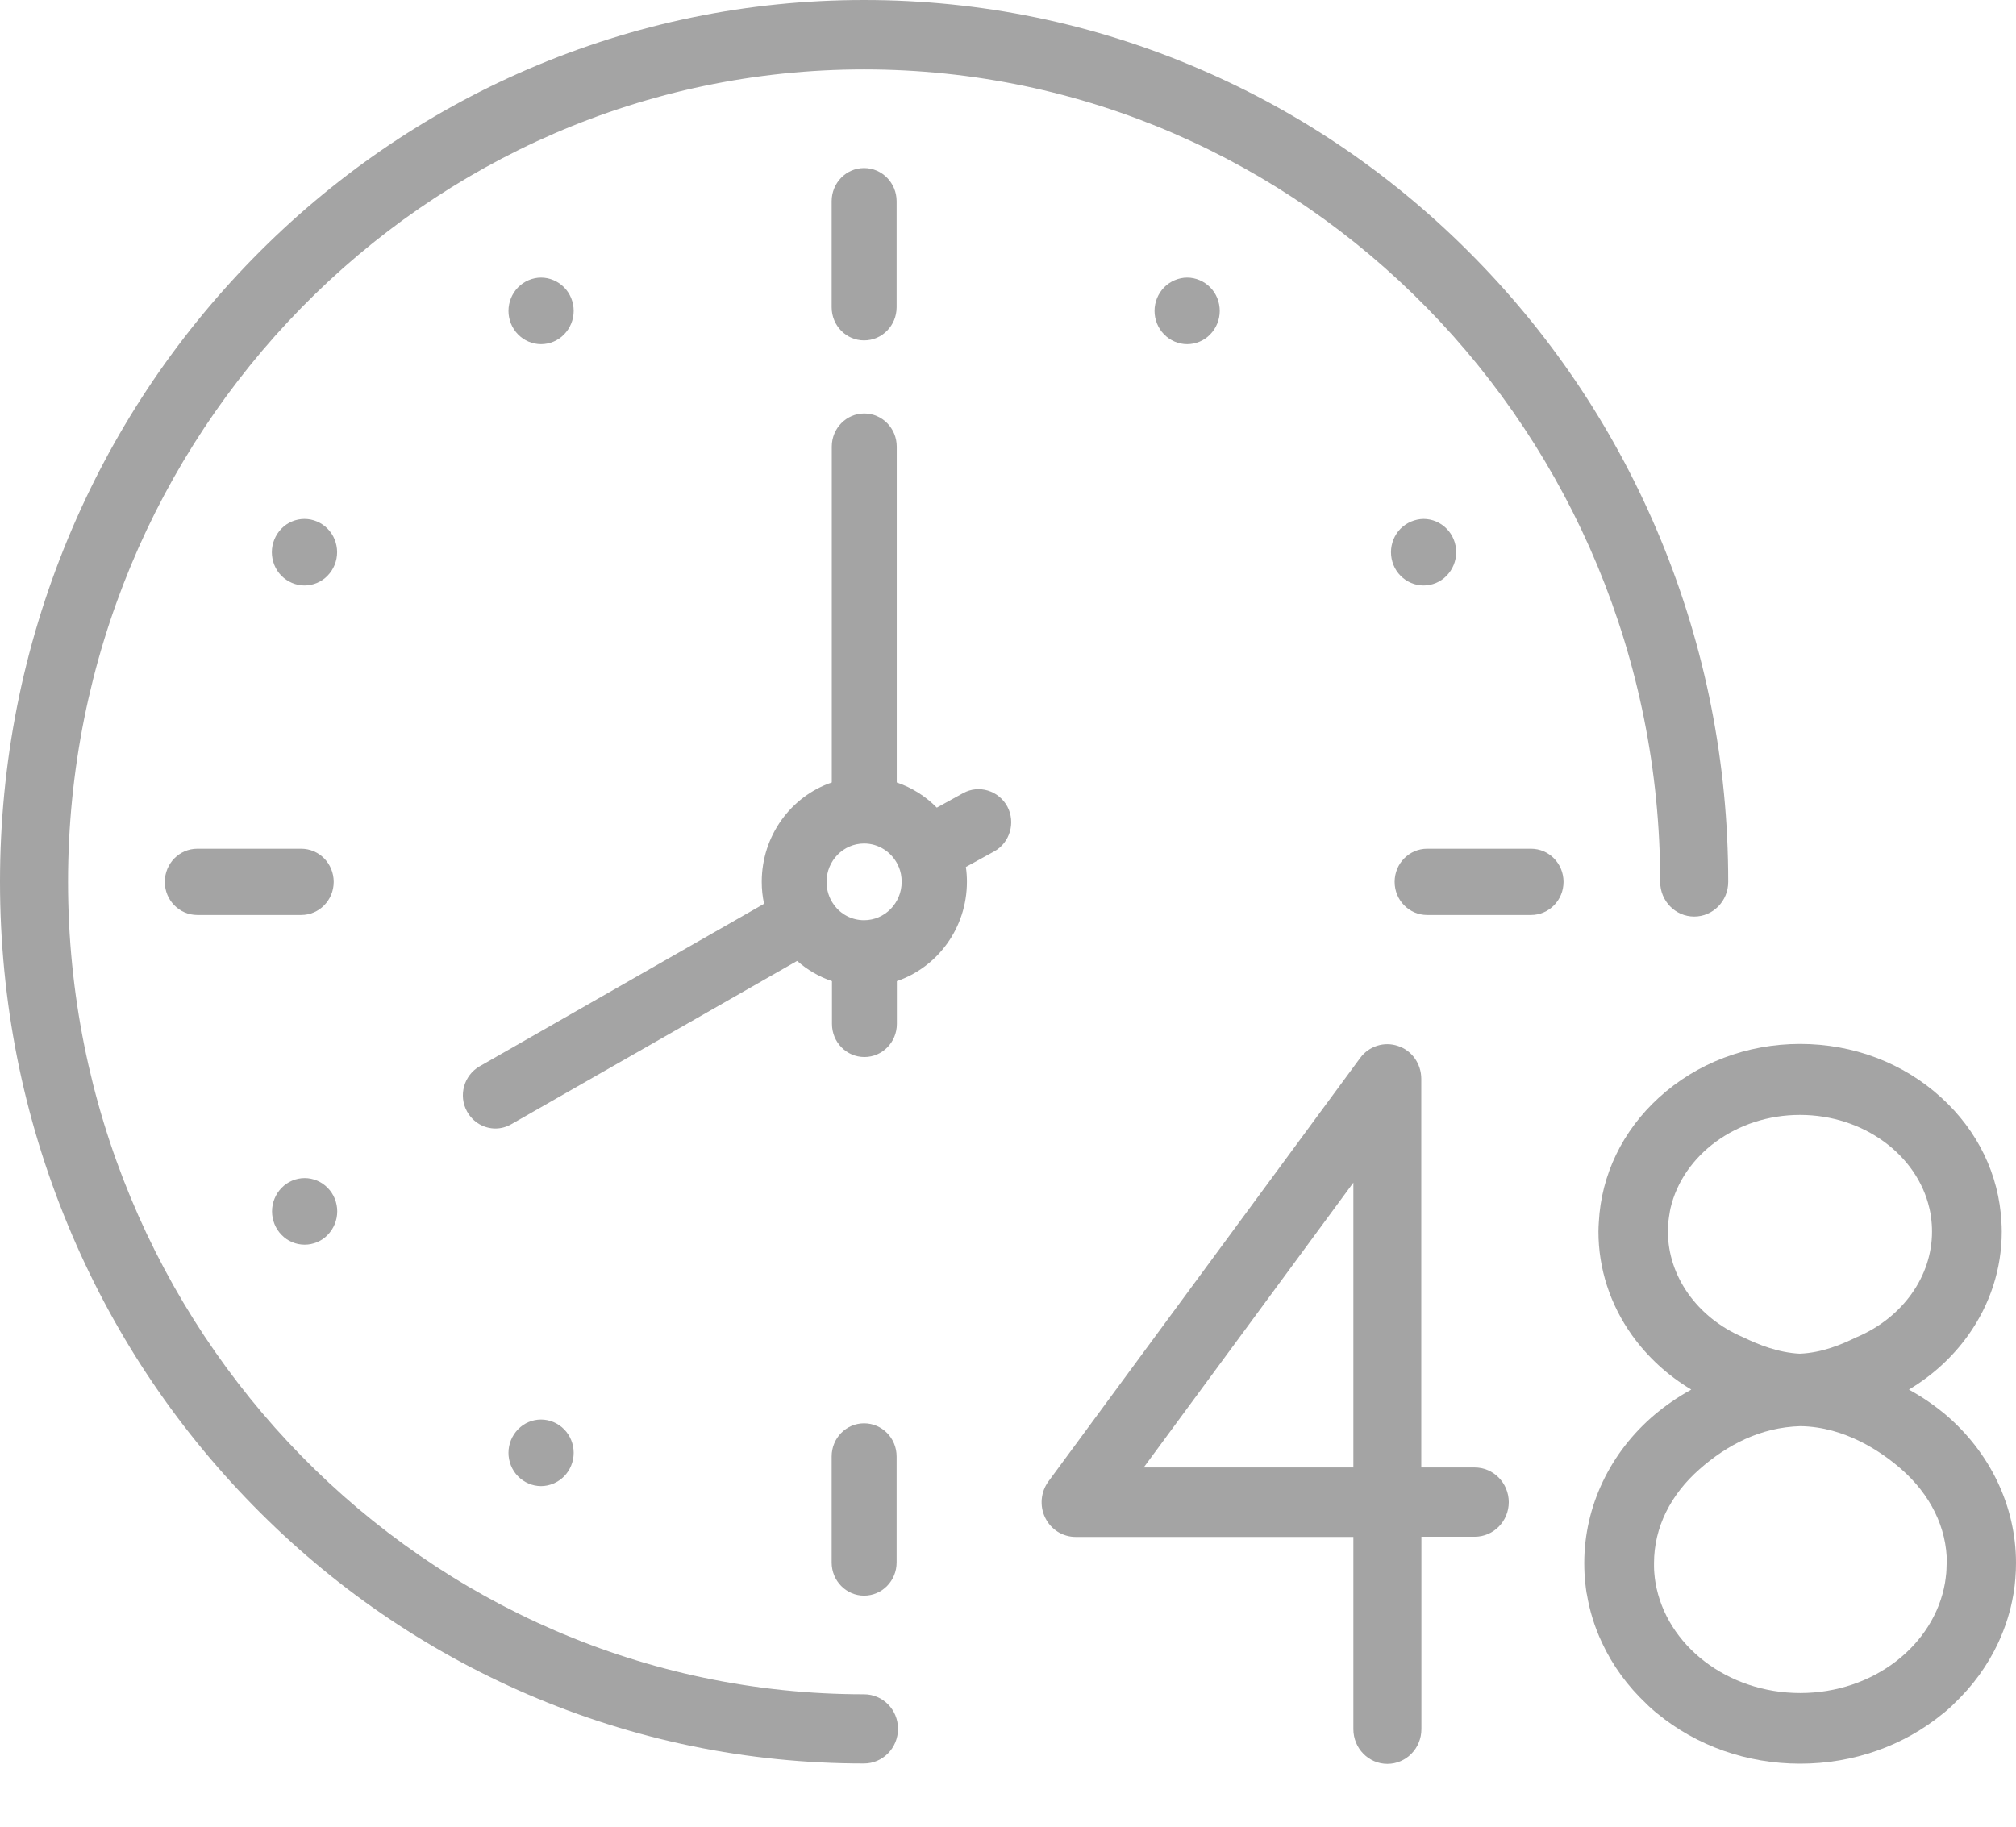
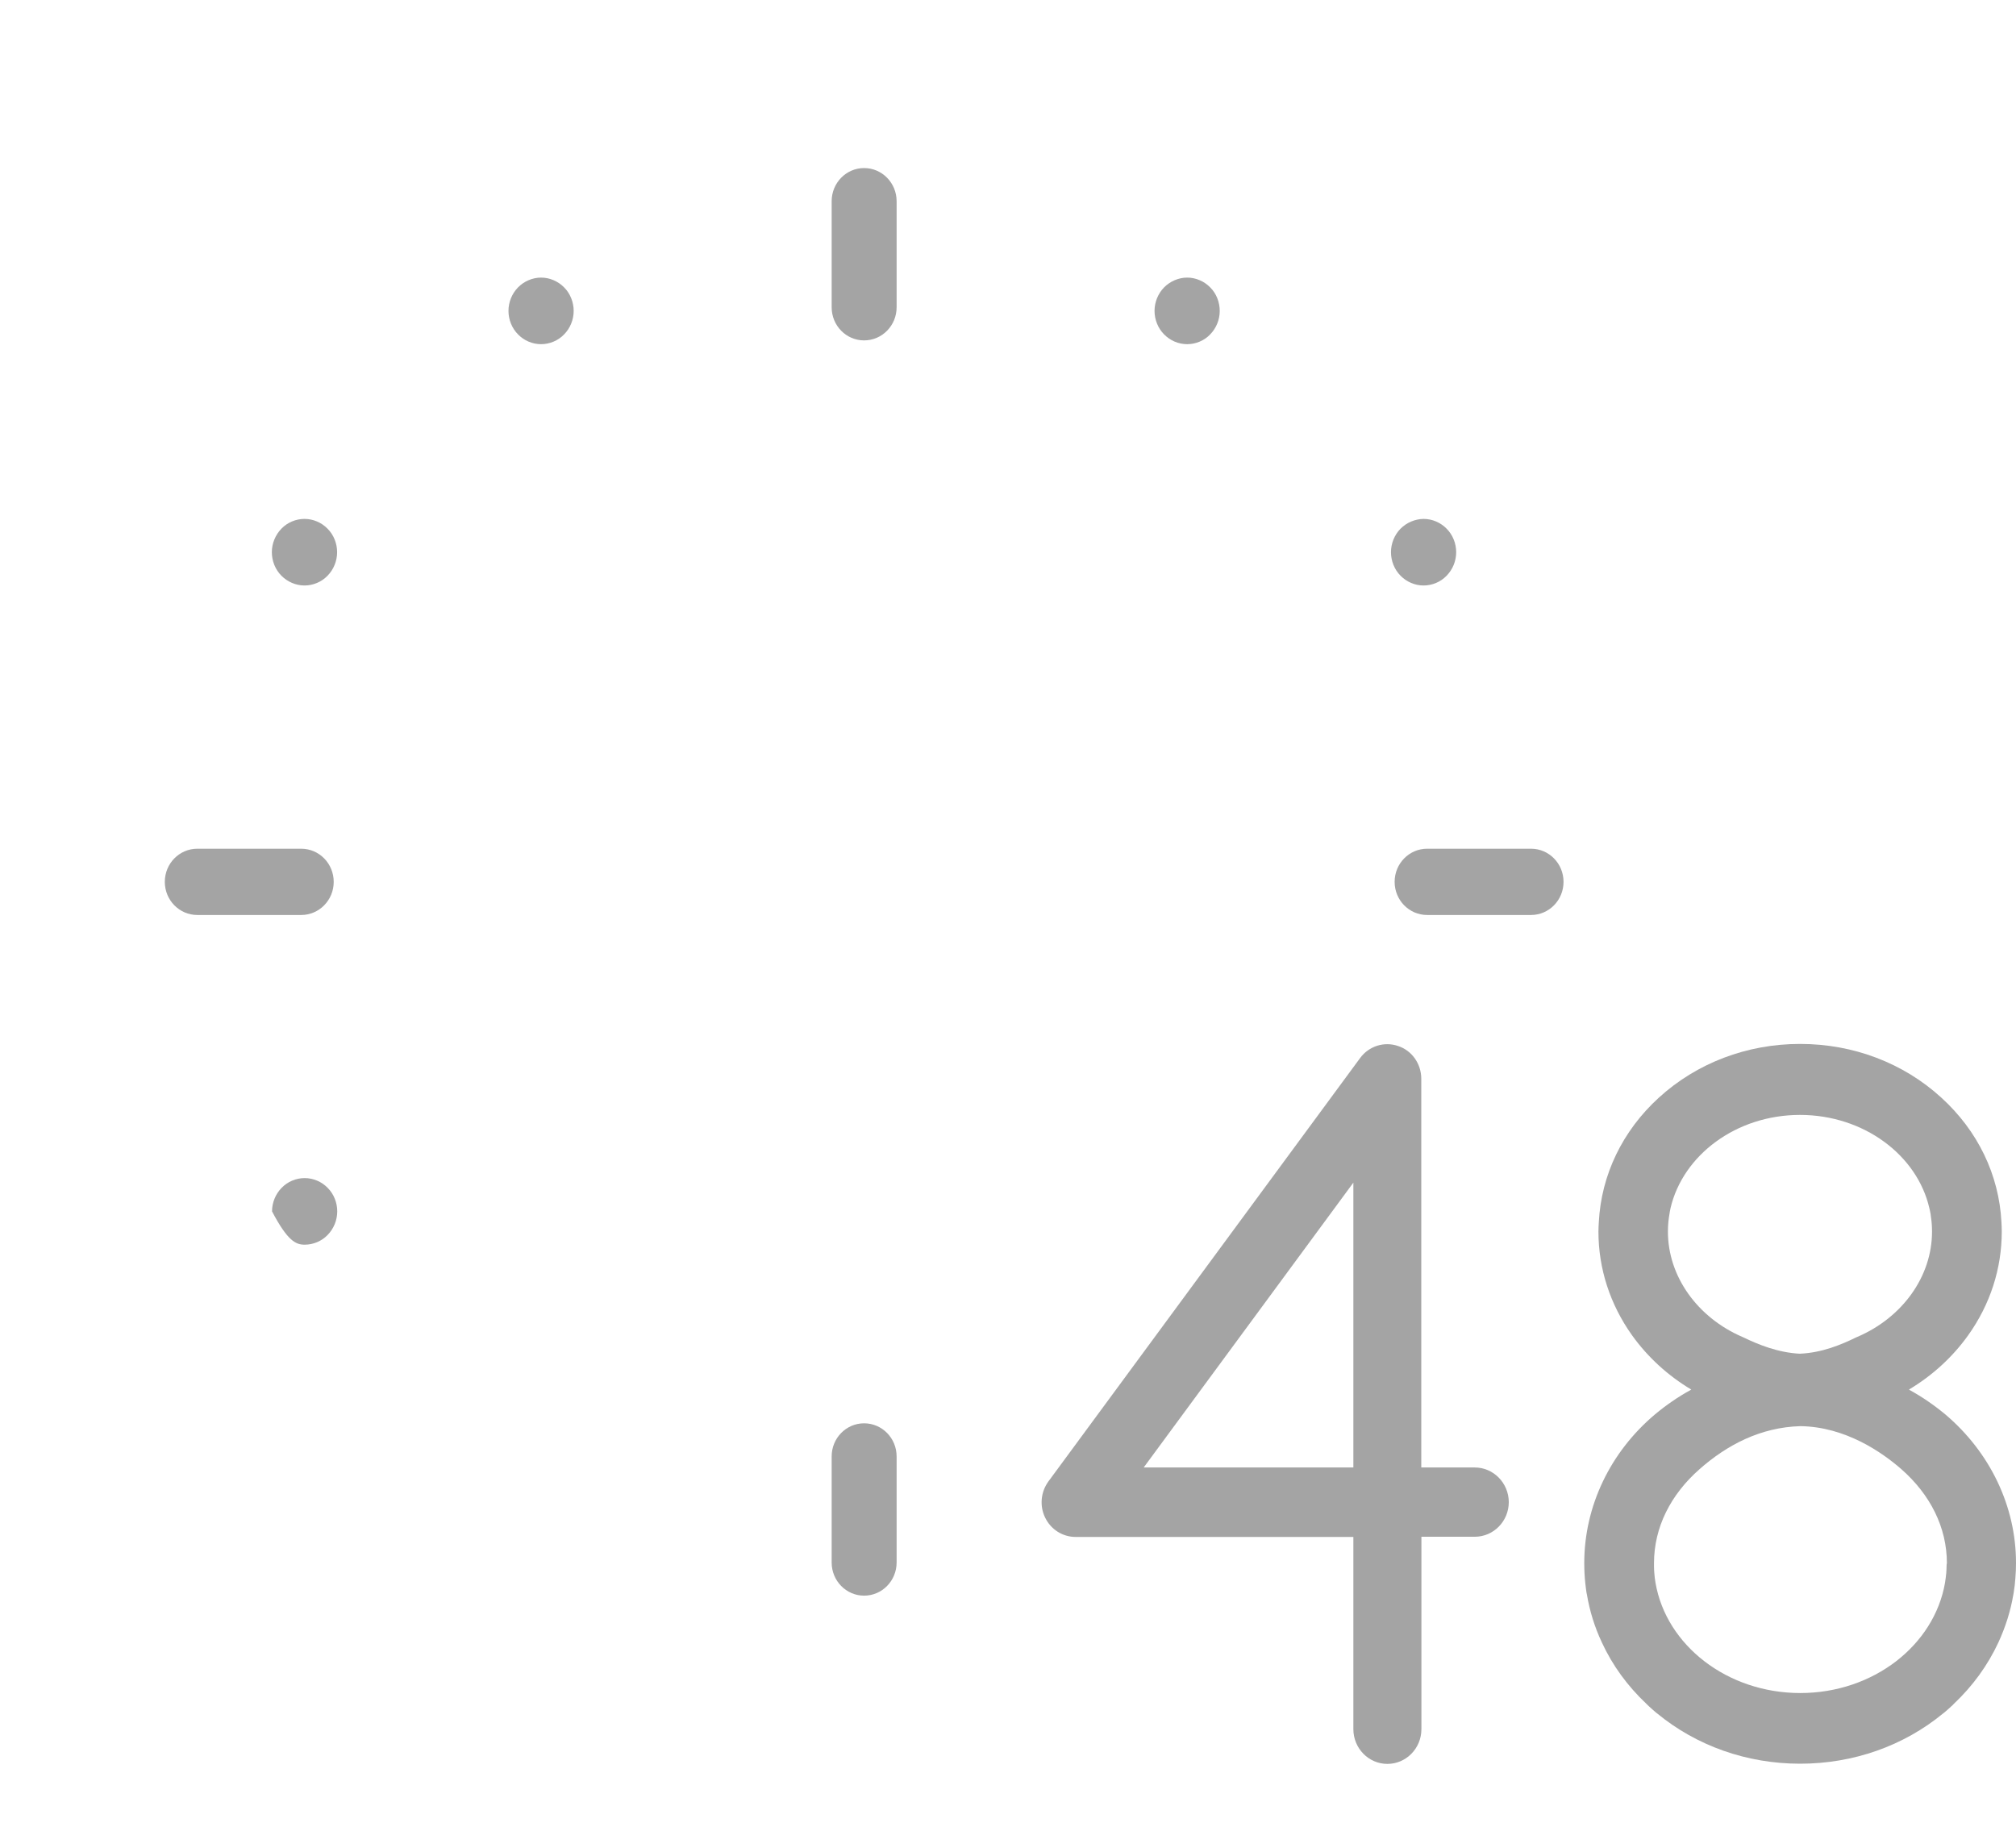
<svg xmlns="http://www.w3.org/2000/svg" width="32" height="29" viewBox="0 0 32 29" fill="none">
-   <path d="M4.836 19.76C4.971 19.76 5.106 19.705 5.201 19.605C5.297 19.507 5.353 19.372 5.353 19.231C5.353 19.093 5.299 18.956 5.201 18.858C5.106 18.76 4.973 18.703 4.836 18.703C4.701 18.703 4.566 18.758 4.47 18.858C4.374 18.956 4.318 19.091 4.318 19.231C4.318 19.369 4.372 19.507 4.47 19.605C4.566 19.705 4.698 19.76 4.836 19.76Z" fill="#A4A4A4" />
+   <path d="M4.836 19.76C4.971 19.76 5.106 19.705 5.201 19.605C5.297 19.507 5.353 19.372 5.353 19.231C5.353 19.093 5.299 18.956 5.201 18.858C5.106 18.76 4.973 18.703 4.836 18.703C4.701 18.703 4.566 18.758 4.47 18.858C4.374 18.956 4.318 19.091 4.318 19.231C4.566 19.705 4.698 19.76 4.836 19.76Z" fill="#A4A4A4" />
  <path d="M22.231 8.393C22.135 8.491 22.079 8.626 22.079 8.766C22.079 8.904 22.133 9.042 22.231 9.14C22.326 9.237 22.459 9.295 22.596 9.295C22.732 9.295 22.866 9.24 22.962 9.14C23.058 9.042 23.114 8.907 23.114 8.766C23.114 8.628 23.06 8.491 22.962 8.393C22.866 8.295 22.734 8.238 22.596 8.238C22.462 8.24 22.329 8.295 22.231 8.393Z" fill="#A4A4A4" />
  <path d="M8.223 4.562C8.127 4.66 8.071 4.795 8.071 4.936C8.071 5.073 8.125 5.211 8.223 5.309C8.318 5.407 8.451 5.464 8.588 5.464C8.723 5.464 8.858 5.409 8.954 5.309C9.05 5.211 9.106 5.076 9.106 4.936C9.106 4.798 9.052 4.66 8.954 4.562C8.858 4.465 8.726 4.407 8.588 4.407C8.453 4.407 8.318 4.465 8.223 4.562Z" fill="#A4A4A4" />
  <path d="M5.199 8.393C5.103 8.295 4.971 8.238 4.833 8.238C4.698 8.238 4.563 8.293 4.467 8.393C4.372 8.491 4.315 8.626 4.315 8.766C4.315 8.904 4.369 9.042 4.467 9.14C4.563 9.237 4.696 9.295 4.833 9.295C4.968 9.295 5.103 9.24 5.199 9.14C5.295 9.042 5.351 8.907 5.351 8.766C5.351 8.628 5.297 8.491 5.199 8.393Z" fill="#A4A4A4" />
-   <path d="M8.954 23.438C9.05 23.34 9.106 23.205 9.106 23.064C9.106 22.927 9.052 22.789 8.954 22.691C8.858 22.593 8.726 22.536 8.588 22.536C8.453 22.536 8.318 22.591 8.223 22.691C8.127 22.789 8.071 22.924 8.071 23.064C8.071 23.202 8.125 23.34 8.223 23.438C8.318 23.535 8.451 23.593 8.588 23.593C8.723 23.593 8.858 23.535 8.954 23.438Z" fill="#A4A4A4" />
  <path d="M18.478 4.562C18.382 4.66 18.326 4.795 18.326 4.936C18.326 5.073 18.38 5.211 18.478 5.309C18.574 5.407 18.706 5.464 18.844 5.464C18.979 5.464 19.114 5.409 19.209 5.309C19.305 5.211 19.361 5.076 19.361 4.936C19.361 4.798 19.308 4.66 19.209 4.562C19.114 4.465 18.981 4.407 18.844 4.407C18.709 4.407 18.574 4.465 18.478 4.562Z" fill="#A4A4A4" />
  <path d="M14.232 24.806V23.122C14.232 22.831 14.001 22.596 13.716 22.596C13.431 22.596 13.201 22.831 13.201 23.122V24.806C13.201 25.096 13.431 25.332 13.716 25.332C14.001 25.332 14.232 25.096 14.232 24.806Z" fill="#A4A4A4" />
  <path d="M13.201 3.194V4.878C13.201 5.169 13.431 5.404 13.716 5.404C14.001 5.404 14.232 5.169 14.232 4.878V3.194C14.232 2.904 14.001 2.668 13.716 2.668C13.431 2.668 13.201 2.904 13.201 3.194Z" fill="#A4A4A4" />
  <path d="M5.297 14C5.297 13.709 5.066 13.474 4.781 13.474H3.132C2.847 13.474 2.616 13.709 2.616 14C2.616 14.291 2.847 14.526 3.132 14.526H4.781C5.066 14.526 5.297 14.291 5.297 14Z" fill="#A4A4A4" />
  <path d="M24.818 14C24.818 13.709 24.587 13.474 24.302 13.474H22.653C22.368 13.474 22.137 13.709 22.137 14C22.137 14.291 22.368 14.526 22.653 14.526H24.302C24.587 14.526 24.818 14.291 24.818 14Z" fill="#A4A4A4" />
-   <path d="M15.287 12.592L14.87 12.822C14.691 12.64 14.475 12.504 14.234 12.422V7.09C14.234 6.8 14.003 6.564 13.719 6.564C13.434 6.564 13.203 6.8 13.203 7.09V12.422C12.557 12.642 12.091 13.266 12.091 14C12.091 14.118 12.103 14.233 12.128 14.348L7.612 16.929C7.364 17.072 7.273 17.392 7.413 17.645C7.508 17.818 7.683 17.916 7.864 17.916C7.95 17.916 8.036 17.893 8.115 17.848L12.653 15.255C12.815 15.398 13.004 15.508 13.206 15.576V16.255C13.206 16.546 13.436 16.781 13.721 16.781C14.006 16.781 14.236 16.546 14.236 16.255V15.576C14.882 15.355 15.348 14.732 15.348 13.998C15.348 13.92 15.343 13.842 15.331 13.764L15.78 13.517C16.031 13.379 16.124 13.058 15.989 12.803C15.849 12.549 15.537 12.454 15.287 12.592ZM13.716 14.609C13.525 14.609 13.348 14.519 13.235 14.361C13.159 14.256 13.12 14.13 13.12 14C13.12 13.664 13.387 13.391 13.716 13.391C13.944 13.391 14.15 13.524 14.251 13.729C14.251 13.732 14.254 13.735 14.254 13.737C14.258 13.745 14.261 13.755 14.266 13.762C14.298 13.837 14.312 13.917 14.312 14C14.312 14.336 14.045 14.609 13.716 14.609Z" fill="#A4A4A4" />
-   <path d="M13.716 26.898C6.748 26.898 1.08 21.11 1.08 14C1.08 6.89 6.748 1.102 13.716 1.102C20.684 1.102 26.352 6.89 26.352 14C26.352 14.303 26.593 14.551 26.892 14.551C27.189 14.551 27.432 14.306 27.432 14C27.432 12.111 27.069 10.277 26.355 8.551C25.665 6.885 24.676 5.387 23.416 4.101C22.157 2.816 20.689 1.806 19.057 1.102C17.363 0.371 15.567 0 13.716 0C11.865 0 10.069 0.371 8.377 1.1C6.743 1.806 5.277 2.816 4.018 4.101C2.759 5.387 1.77 6.882 1.078 8.551C0.363 10.277 0 12.111 0 14C0 15.889 0.363 17.723 1.078 19.449C1.767 21.115 2.756 22.613 4.016 23.899C5.275 25.184 6.743 26.194 8.375 26.898C10.066 27.627 11.863 27.997 13.714 27.997C14.011 27.997 14.254 27.752 14.254 27.446C14.254 27.141 14.013 26.898 13.716 26.898Z" fill="#A4A4A4" />
  <path d="M23.407 23.297H22.56V17.127C22.56 16.889 22.412 16.678 22.192 16.606C21.971 16.53 21.728 16.608 21.59 16.796L16.642 23.518C16.519 23.686 16.499 23.909 16.59 24.094C16.681 24.282 16.868 24.4 17.074 24.4H21.482V27.451C21.482 27.755 21.723 28.003 22.022 28.003C22.319 28.003 22.562 27.757 22.562 27.451V24.397H23.409C23.706 24.397 23.949 24.152 23.949 23.846C23.947 23.543 23.706 23.297 23.407 23.297ZM21.482 23.297H18.154L21.482 18.775V23.297Z" fill="#A4A4A4" />
  <path d="M30.876 22.453C30.701 22.308 30.512 22.177 30.311 22.067C30.309 22.065 30.306 22.062 30.301 22.06C30.674 21.837 30.994 21.544 31.241 21.198C31.59 20.709 31.774 20.141 31.774 19.552C31.774 19.502 31.772 19.452 31.769 19.402C31.73 18.65 31.394 17.953 30.814 17.425C30.213 16.876 29.418 16.573 28.573 16.573C27.729 16.573 26.934 16.876 26.332 17.425C25.753 17.953 25.417 18.652 25.378 19.402C25.375 19.452 25.372 19.502 25.372 19.552C25.372 20.141 25.557 20.709 25.905 21.198C26.153 21.544 26.472 21.837 26.845 22.06C26.843 22.062 26.84 22.065 26.835 22.067C26.634 22.177 26.445 22.308 26.271 22.453C25.557 23.054 25.147 23.916 25.147 24.813C25.147 24.923 25.152 25.031 25.164 25.139C25.169 25.189 25.176 25.239 25.183 25.287C25.186 25.297 25.186 25.304 25.189 25.314C25.233 25.575 25.311 25.83 25.427 26.076C25.596 26.442 25.834 26.767 26.134 27.05C26.146 27.063 26.16 27.076 26.173 27.088C26.21 27.123 26.249 27.156 26.286 27.188C26.288 27.191 26.291 27.193 26.296 27.196C26.298 27.198 26.3 27.201 26.303 27.201C26.929 27.717 27.729 28 28.573 28C29.418 28 30.218 27.717 30.844 27.201C30.846 27.198 30.849 27.196 30.851 27.196C30.854 27.193 30.858 27.191 30.861 27.188C30.9 27.156 30.937 27.123 30.974 27.088C30.989 27.076 31.001 27.063 31.013 27.05C31.313 26.767 31.551 26.439 31.72 26.076C31.833 25.83 31.914 25.577 31.958 25.314C31.961 25.304 31.961 25.297 31.963 25.287C31.975 25.212 31.985 25.134 31.99 25.056C31.997 24.976 32 24.893 32 24.811C32 23.916 31.59 23.057 30.876 22.453ZM26.475 19.554C26.475 19.474 26.48 19.397 26.492 19.319C26.497 19.289 26.502 19.256 26.507 19.226C26.509 19.211 26.514 19.196 26.516 19.181C26.713 18.337 27.56 17.7 28.571 17.7C29.582 17.7 30.431 18.337 30.625 19.181C30.628 19.196 30.633 19.211 30.635 19.226C30.642 19.256 30.647 19.286 30.65 19.319C30.662 19.397 30.667 19.474 30.667 19.554C30.667 20.261 30.201 20.917 29.477 21.226C29.467 21.228 29.459 21.233 29.45 21.238C29.234 21.343 28.924 21.476 28.568 21.491C28.222 21.474 27.903 21.343 27.687 21.238C27.677 21.233 27.67 21.23 27.66 21.226C26.941 20.917 26.475 20.261 26.475 19.554ZM30.898 24.868C30.898 24.903 30.895 24.939 30.893 24.974C30.888 25.026 30.881 25.079 30.873 25.129C30.701 26.119 29.737 26.878 28.576 26.878C27.415 26.878 26.448 26.119 26.278 25.129C26.268 25.079 26.264 25.026 26.259 24.974C26.256 24.939 26.254 24.903 26.254 24.868C26.254 24.851 26.254 24.833 26.254 24.816C26.254 24.247 26.519 23.726 26.978 23.323C27.41 22.942 27.942 22.659 28.578 22.641C29.295 22.651 29.877 23.059 30.179 23.323C30.638 23.726 30.903 24.247 30.903 24.816C30.898 24.831 30.898 24.848 30.898 24.868Z" fill="#A4A4A4" />
</svg>